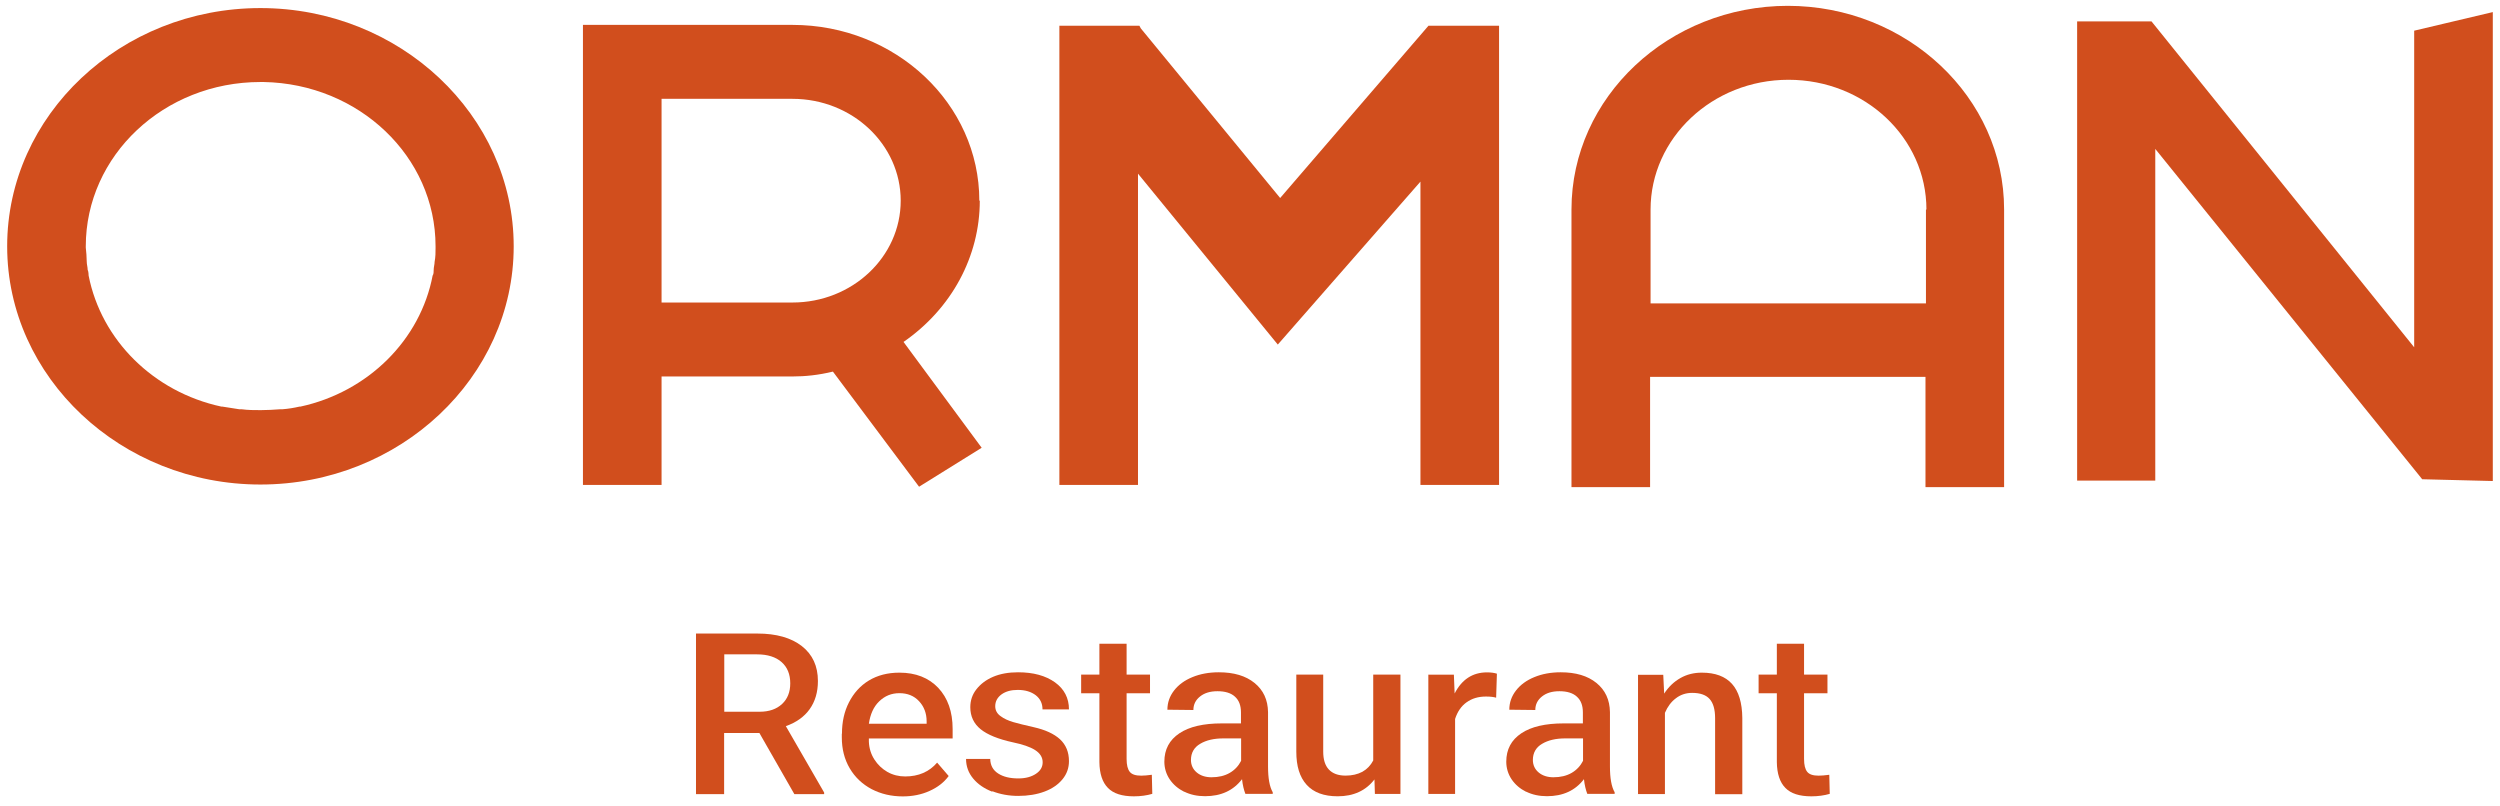
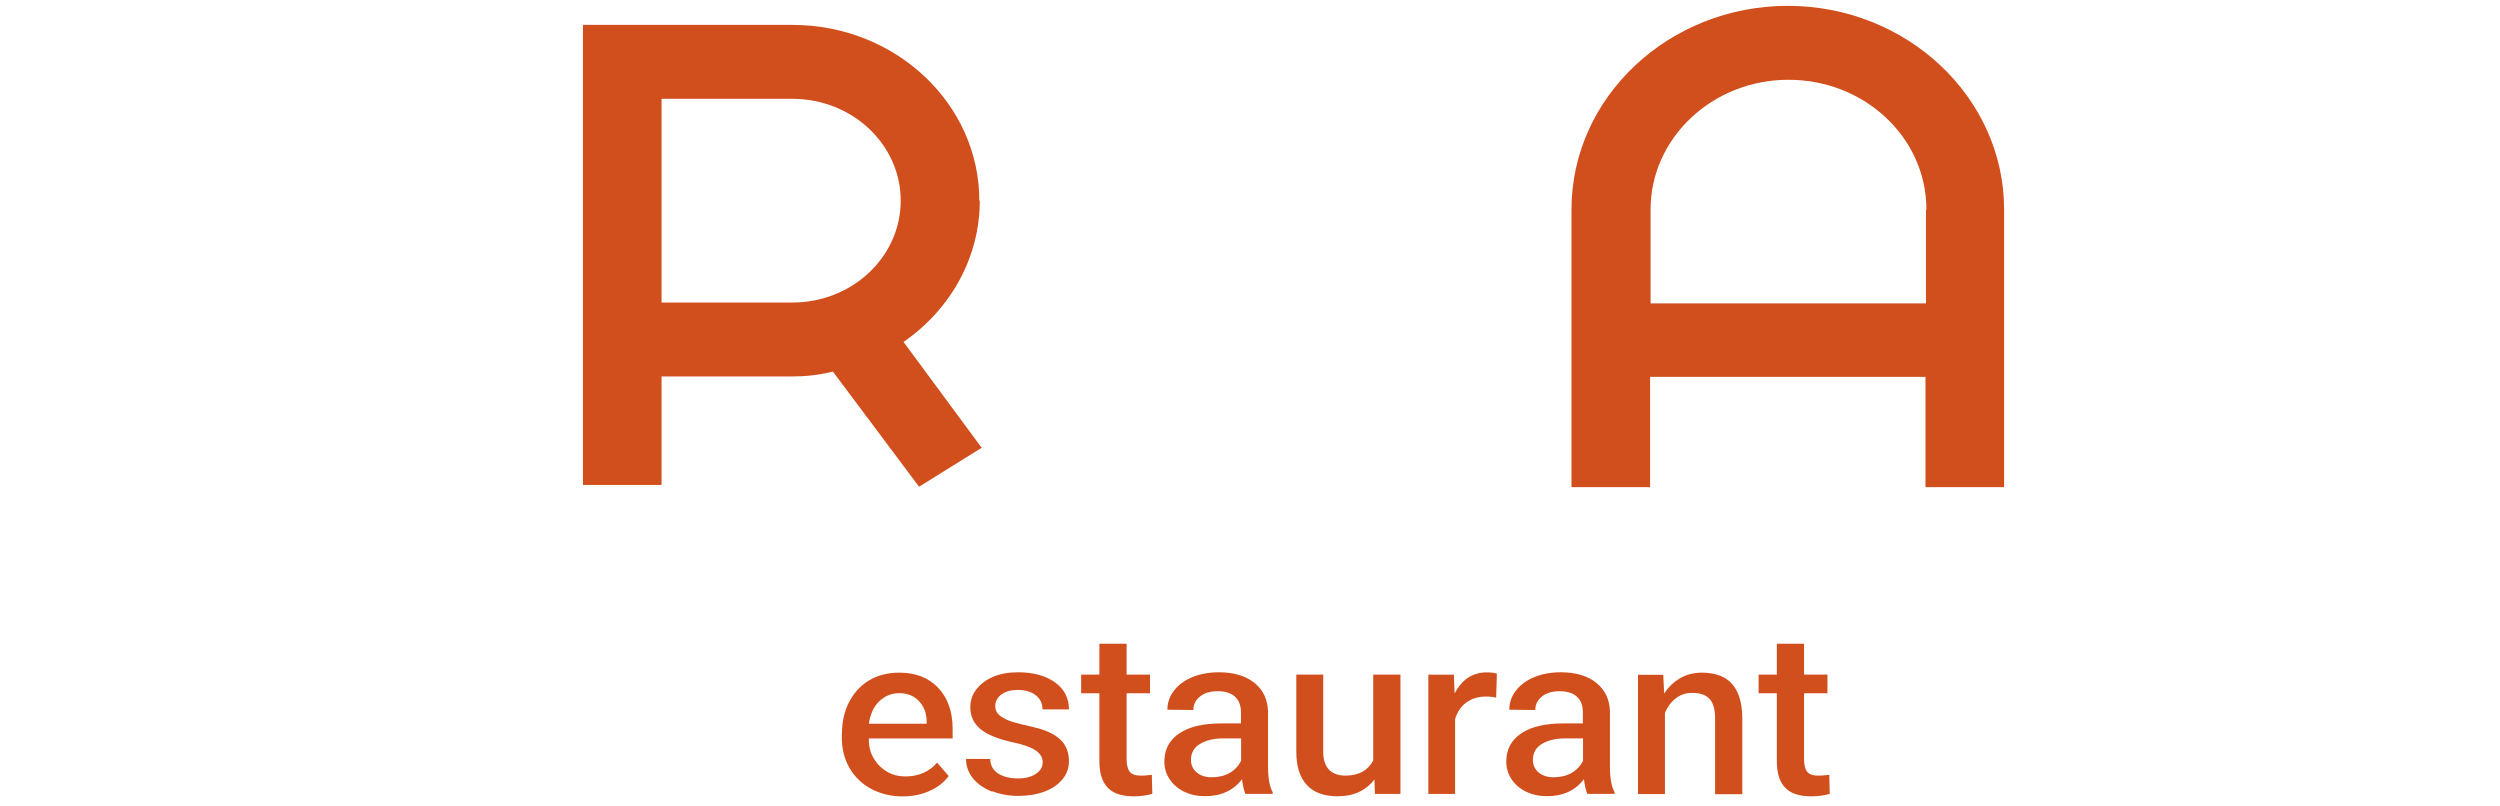
<svg xmlns="http://www.w3.org/2000/svg" width="248" height="80" viewBox="0 0 248 80" fill="none">
  <path d="M97.149 19.907C97.149 10.288 88.836 2.469 78.609 2.469H57.828V48.108H65.627V37.346H78.609C79.87 37.346 81.178 37.214 82.625 36.863L91.171 48.283L97.382 44.418L89.63 33.92C94.393 30.625 97.195 25.442 97.195 19.907H97.149ZM89.35 19.907C89.35 25.486 84.54 30.01 78.609 30.01H65.627V9.804H78.609C84.54 9.804 89.35 14.329 89.35 19.907Z" fill="#D14E1D" />
  <path d="M177.372 0.578C165.557 0.578 155.891 9.627 155.891 20.784V48.325H163.689V37.388H191.008V48.325H198.807V20.784C198.807 9.671 189.187 0.578 177.325 0.578H177.372ZM191.055 20.784V30.096H163.736V20.784C163.736 13.712 169.854 7.914 177.419 7.914C184.984 7.914 191.102 13.668 191.102 20.784H191.055Z" fill="#D14E1D" />
-   <path d="M126.992 19.642L113.169 2.818L113.029 2.555H105.09V48.106H112.889V17.226L126.758 34.181L140.908 18.017V48.106H148.707V2.555H141.702L126.992 19.642Z" fill="#D14E1D" />
-   <path d="M247.286 1.199V47.717L240.281 47.541L240.141 47.365L213.803 14.772V47.673H206.051V2.122H213.429L213.569 2.297L239.487 34.451V3.044L247.286 1.199Z" fill="#D14E1D" />
-   <path d="M25.835 0.801C11.965 0.801 0.711 11.431 0.711 24.433C0.711 37.435 12.012 48.065 25.835 48.065C39.658 48.065 50.959 37.435 50.959 24.433C50.959 11.431 39.658 0.801 25.835 0.801ZM42.927 27.288C41.713 33.745 36.482 38.885 29.804 40.334C29.804 40.334 29.758 40.334 29.711 40.334C29.151 40.466 28.59 40.554 28.03 40.598C27.936 40.598 27.89 40.598 27.796 40.598C27.189 40.642 26.535 40.685 25.882 40.685C25.228 40.685 24.621 40.686 23.967 40.598C23.874 40.598 23.827 40.598 23.733 40.598C23.173 40.51 22.613 40.422 22.052 40.334C22.052 40.334 22.006 40.334 21.959 40.334C15.234 38.885 10.051 33.745 8.79 27.332C8.79 27.332 8.79 26.937 8.696 26.761C8.696 26.497 8.603 26.234 8.603 25.926C8.603 25.487 8.556 25.004 8.51 24.565C8.51 24.521 8.51 24.477 8.51 24.433C8.51 15.428 16.262 8.136 25.835 8.136C25.835 8.136 26.069 8.136 26.162 8.136C35.595 8.312 43.207 15.516 43.207 24.433C43.207 24.477 43.207 24.521 43.207 24.609C43.207 25.048 43.207 25.487 43.114 25.97C43.114 26.234 43.02 26.497 43.02 26.805C43.02 26.981 43.02 27.156 42.927 27.332V27.288Z" fill="#D14E1D" />
-   <path d="M69.043 62.848H75.135C77.005 62.848 78.483 63.267 79.539 64.09C80.609 64.927 81.137 66.083 81.137 67.556C81.137 68.654 80.866 69.578 80.323 70.344C79.78 71.109 78.981 71.672 77.955 72.033L81.755 78.619V78.778H78.8L75.331 72.712H71.833V78.778H69.043V62.848ZM75.362 70.604C76.296 70.604 77.035 70.344 77.578 69.838C78.121 69.333 78.393 68.654 78.393 67.787C78.393 66.892 78.106 66.184 77.533 65.678C76.96 65.173 76.146 64.913 75.105 64.913H71.848V70.604H75.362Z" fill="#D14E1D" />
  <path d="M83.523 72.778C83.523 71.623 83.749 70.583 84.217 69.673C84.684 68.763 85.332 68.026 86.192 67.507C87.052 66.987 88.062 66.727 89.223 66.727C90.837 66.727 92.119 67.232 93.069 68.229C94.019 69.24 94.501 70.597 94.501 72.316V73.255H86.192V73.587C86.222 74.237 86.403 74.815 86.735 75.335C87.067 75.855 87.504 76.273 88.032 76.577C88.575 76.88 89.163 77.024 89.796 77.024C91.123 77.024 92.179 76.562 92.963 75.652L94.109 76.981C93.642 77.617 93.008 78.108 92.194 78.469C91.395 78.83 90.505 79.003 89.555 79.003C88.409 79.003 87.383 78.758 86.463 78.281C85.544 77.79 84.82 77.111 84.292 76.216C83.764 75.32 83.508 74.295 83.508 73.154V72.793L83.523 72.778ZM91.922 71.796V71.565C91.922 70.756 91.666 70.092 91.168 69.557C90.671 69.023 90.022 68.763 89.223 68.763C88.424 68.763 87.775 69.037 87.218 69.572C86.66 70.106 86.328 70.857 86.192 71.796H91.922Z" fill="#D14E1D" />
  <path d="M98.426 78.535C97.642 78.231 97.008 77.798 96.541 77.235C96.073 76.671 95.832 76.022 95.832 75.285H98.23C98.245 75.921 98.501 76.397 99.014 76.729C99.527 77.061 100.19 77.22 101.02 77.22C101.743 77.22 102.316 77.061 102.769 76.758C103.221 76.455 103.432 76.079 103.432 75.617C103.432 75.126 103.176 74.722 102.678 74.404C102.181 74.086 101.442 73.841 100.477 73.638C99.029 73.321 97.958 72.888 97.28 72.339C96.601 71.79 96.254 71.053 96.254 70.158C96.254 69.493 96.45 68.901 96.858 68.381C97.265 67.861 97.808 67.442 98.516 67.139C99.225 66.836 100.054 66.691 100.989 66.691C102.513 66.691 103.719 67.024 104.654 67.688C105.574 68.352 106.041 69.248 106.041 70.374H103.417C103.417 69.782 103.191 69.32 102.754 68.973C102.301 68.627 101.713 68.439 100.959 68.439C100.296 68.439 99.768 68.584 99.346 68.887C98.939 69.19 98.727 69.58 98.727 70.057C98.727 70.461 98.908 70.793 99.255 71.039C99.602 71.299 100.024 71.487 100.507 71.631C100.989 71.775 101.668 71.934 102.543 72.136C103.689 72.396 104.548 72.786 105.152 73.335C105.74 73.884 106.041 74.606 106.041 75.502C106.041 76.18 105.83 76.773 105.408 77.293C104.986 77.812 104.398 78.231 103.628 78.52C102.859 78.809 101.985 78.954 101.005 78.954C100.085 78.954 99.225 78.795 98.441 78.491L98.426 78.535Z" fill="#D14E1D" />
  <path d="M114.081 68.77H111.759V75.284C111.759 75.89 111.865 76.309 112.076 76.569C112.287 76.829 112.664 76.945 113.207 76.945C113.478 76.945 113.825 76.916 114.262 76.858L114.307 78.75C113.765 78.909 113.146 78.996 112.483 78.996C111.307 78.996 110.447 78.721 109.904 78.158C109.361 77.609 109.075 76.757 109.06 75.602V68.77H107.25V66.921H109.06V63.859H111.759V66.921H114.081V68.77Z" fill="#D14E1D" />
  <path d="M117.479 78.549C116.876 78.246 116.394 77.841 116.032 77.307C115.685 76.787 115.504 76.195 115.504 75.559C115.504 74.346 116.002 73.407 116.997 72.743C117.992 72.079 119.395 71.761 121.204 71.761H123.104V70.678C123.104 69.984 122.908 69.465 122.501 69.103C122.109 68.742 121.521 68.569 120.782 68.569C120.043 68.569 119.485 68.742 119.048 69.089C118.61 69.436 118.384 69.883 118.384 70.432L115.806 70.403C115.806 69.696 116.032 69.06 116.469 68.497C116.906 67.933 117.51 67.486 118.294 67.168C119.063 66.85 119.937 66.691 120.903 66.691C122.396 66.691 123.572 67.038 124.446 67.746C125.321 68.453 125.773 69.421 125.789 70.649V76.036C125.789 77.192 125.939 78.044 126.256 78.593V78.751H123.542C123.391 78.361 123.27 77.87 123.21 77.293C122.35 78.419 121.129 78.982 119.545 78.982C118.776 78.982 118.098 78.838 117.479 78.535V78.549ZM118.716 76.628C119.093 76.946 119.591 77.105 120.179 77.105C120.887 77.105 121.491 76.96 121.988 76.671C122.486 76.383 122.863 75.978 123.119 75.473V73.249H121.355C120.435 73.249 119.666 73.422 119.063 73.783C118.46 74.13 118.143 74.678 118.143 75.386C118.143 75.892 118.339 76.311 118.716 76.628Z" fill="#D14E1D" />
  <path d="M136.36 77.302C135.5 78.429 134.279 78.992 132.696 78.992C131.338 78.992 130.313 78.617 129.619 77.851C128.926 77.086 128.594 76.003 128.594 74.558V66.918H131.263V74.558C131.263 75.338 131.444 75.93 131.821 76.335C132.198 76.739 132.756 76.941 133.48 76.941C134.128 76.941 134.671 76.811 135.139 76.566C135.606 76.306 135.968 75.93 136.224 75.439V66.918H138.924V78.761H136.39L136.345 77.302H136.36Z" fill="#D14E1D" />
  <path d="M141.722 66.93H144.225L144.3 68.793C145.009 67.407 146.08 66.699 147.512 66.699C147.889 66.699 148.221 66.743 148.493 66.829L148.417 69.212C148.191 69.14 147.859 69.097 147.407 69.097C146.653 69.097 146.019 69.284 145.477 69.674C144.949 70.05 144.572 70.613 144.345 71.321V78.759H141.691V66.916L141.722 66.93Z" fill="#D14E1D" />
  <path d="M151.397 78.549C150.794 78.246 150.312 77.841 149.95 77.307C149.603 76.787 149.422 76.195 149.422 75.559C149.422 74.346 149.92 73.407 150.915 72.743C151.91 72.079 153.313 71.761 155.122 71.761H157.022V70.678C157.022 69.984 156.826 69.465 156.419 69.103C156.027 68.742 155.439 68.569 154.7 68.569C153.961 68.569 153.403 68.742 152.966 69.089C152.528 69.436 152.302 69.883 152.302 70.432L149.723 70.403C149.723 69.696 149.95 69.06 150.387 68.497C150.824 67.933 151.428 67.486 152.212 67.168C152.981 66.85 153.855 66.691 154.821 66.691C156.313 66.691 157.49 67.038 158.364 67.746C159.239 68.453 159.691 69.421 159.707 70.649V76.036C159.707 77.192 159.857 78.044 160.174 78.593V78.751H157.46C157.309 78.361 157.188 77.87 157.128 77.293C156.268 78.419 155.047 78.982 153.463 78.982C152.694 78.982 152.016 78.838 151.397 78.535V78.549ZM152.634 76.628C153.011 76.946 153.509 77.105 154.097 77.105C154.805 77.105 155.409 76.96 155.906 76.671C156.404 76.383 156.781 75.978 157.037 75.473V73.249H155.273C154.353 73.249 153.584 73.422 152.981 73.783C152.378 74.13 152.061 74.678 152.061 75.386C152.061 75.892 152.257 76.311 152.634 76.628Z" fill="#D14E1D" />
  <path d="M162.492 78.787V66.943H164.995L165.086 68.806C165.523 68.127 166.066 67.622 166.7 67.261C167.333 66.9 168.042 66.727 168.826 66.727C170.153 66.727 171.148 67.102 171.812 67.839C172.475 68.575 172.822 69.702 172.837 71.218V78.787H170.138V71.233C170.138 70.381 169.957 69.745 169.595 69.341C169.233 68.936 168.66 68.734 167.861 68.734C167.258 68.734 166.715 68.907 166.247 69.269C165.78 69.615 165.418 70.106 165.161 70.713V78.772H162.492V78.787Z" fill="#D14E1D" />
  <path d="M181.284 68.77H178.962V75.284C178.962 75.89 179.068 76.309 179.279 76.569C179.49 76.829 179.867 76.945 180.41 76.945C180.681 76.945 181.028 76.916 181.465 76.858L181.511 78.75C180.968 78.909 180.349 78.996 179.686 78.996C178.51 78.996 177.65 78.721 177.107 78.158C176.564 77.609 176.278 76.757 176.263 75.602V68.77H174.453V66.921H176.263V63.859H178.962V66.921H181.284V68.77Z" fill="#D14E1D" />
</svg>